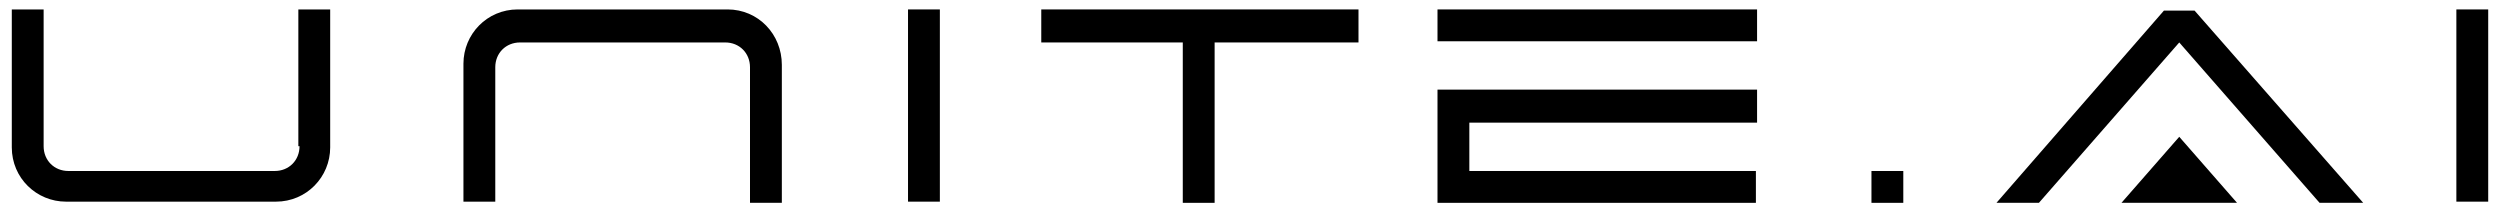
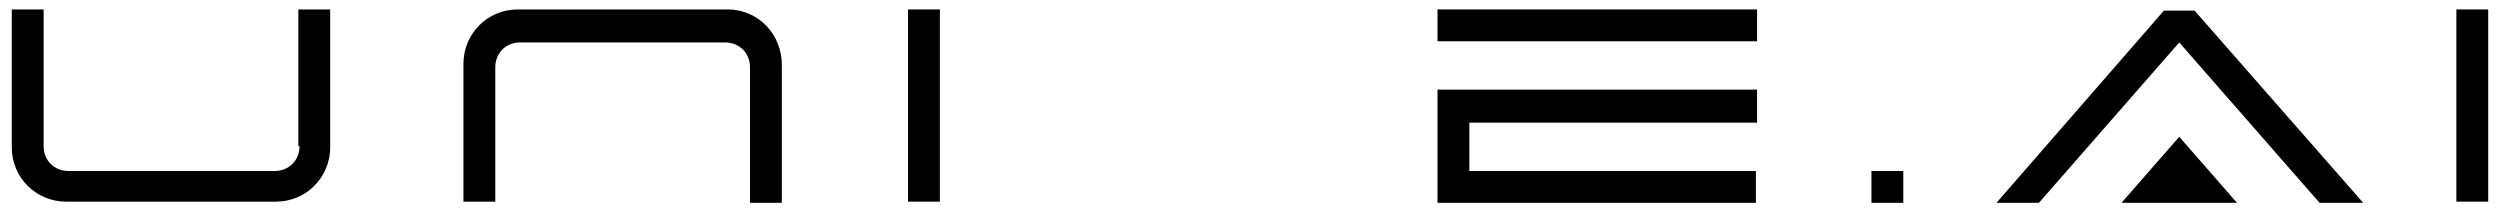
<svg xmlns="http://www.w3.org/2000/svg" version="1.1" x="0px" y="0px" viewBox="0 0 212 18" style="enable-background:new 0 0 212 18;" xml:space="preserve">
  <g id="Layer_1_00000114038802198437620530000010106079821517743756_">
    <g>
      <path d="M25.4,12.4c0,1.2-0.9,2.1-2.1,2.1H5.8c-1.2,0-2.1-0.9-2.1-2.1V0.8H1v11.7c0,2.6,2.1,4.6,4.6,4.6h17.8    c2.6,0,4.6-2.1,4.6-4.6V0.8h-2.7v11.6H25.4z" />
      <path d="M61.7,0.8H43.9c-2.6,0-4.6,2.1-4.6,4.6v11.7H42V5.7c0-1.2,0.9-2.1,2.1-2.1h17.4c1.2,0,2.1,0.9,2.1,2.1v11.5h2.7V5.5    C66.3,2.9,64.3,0.8,61.7,0.8z" />
      <rect x="77" y="0.8" width="2.7" height="16.3" />
      <rect x="208.3" y="0.8" width="2.7" height="16.3" />
-       <polygon points="88.3,3.6 100.3,3.6 100.3,17.2 103,17.2 103,3.6 115.2,3.6 115.2,0.8 88.3,0.8   " />
      <g>
        <polygon points="124.6,14.5 148.9,14.5 148.9,17.2 121.9,17.2 121.9,7.6 149,7.6 149,10.4 124.6,10.4    " />
        <rect x="121.9" y="0.8" width="27.1" height="2.7" />
      </g>
      <rect x="158.7" y="14.5" width="2.7" height="2.7" />
      <g>
        <polygon points="183.5,0.9 169.3,17.2 172.9,17.2 184.8,3.6 196.7,17.2 200.4,17.2 186.1,0.9    " />
        <polygon points="179.9,17.2 189.7,17.2 184.8,11.6    " />
      </g>
    </g>
  </g>
</svg>